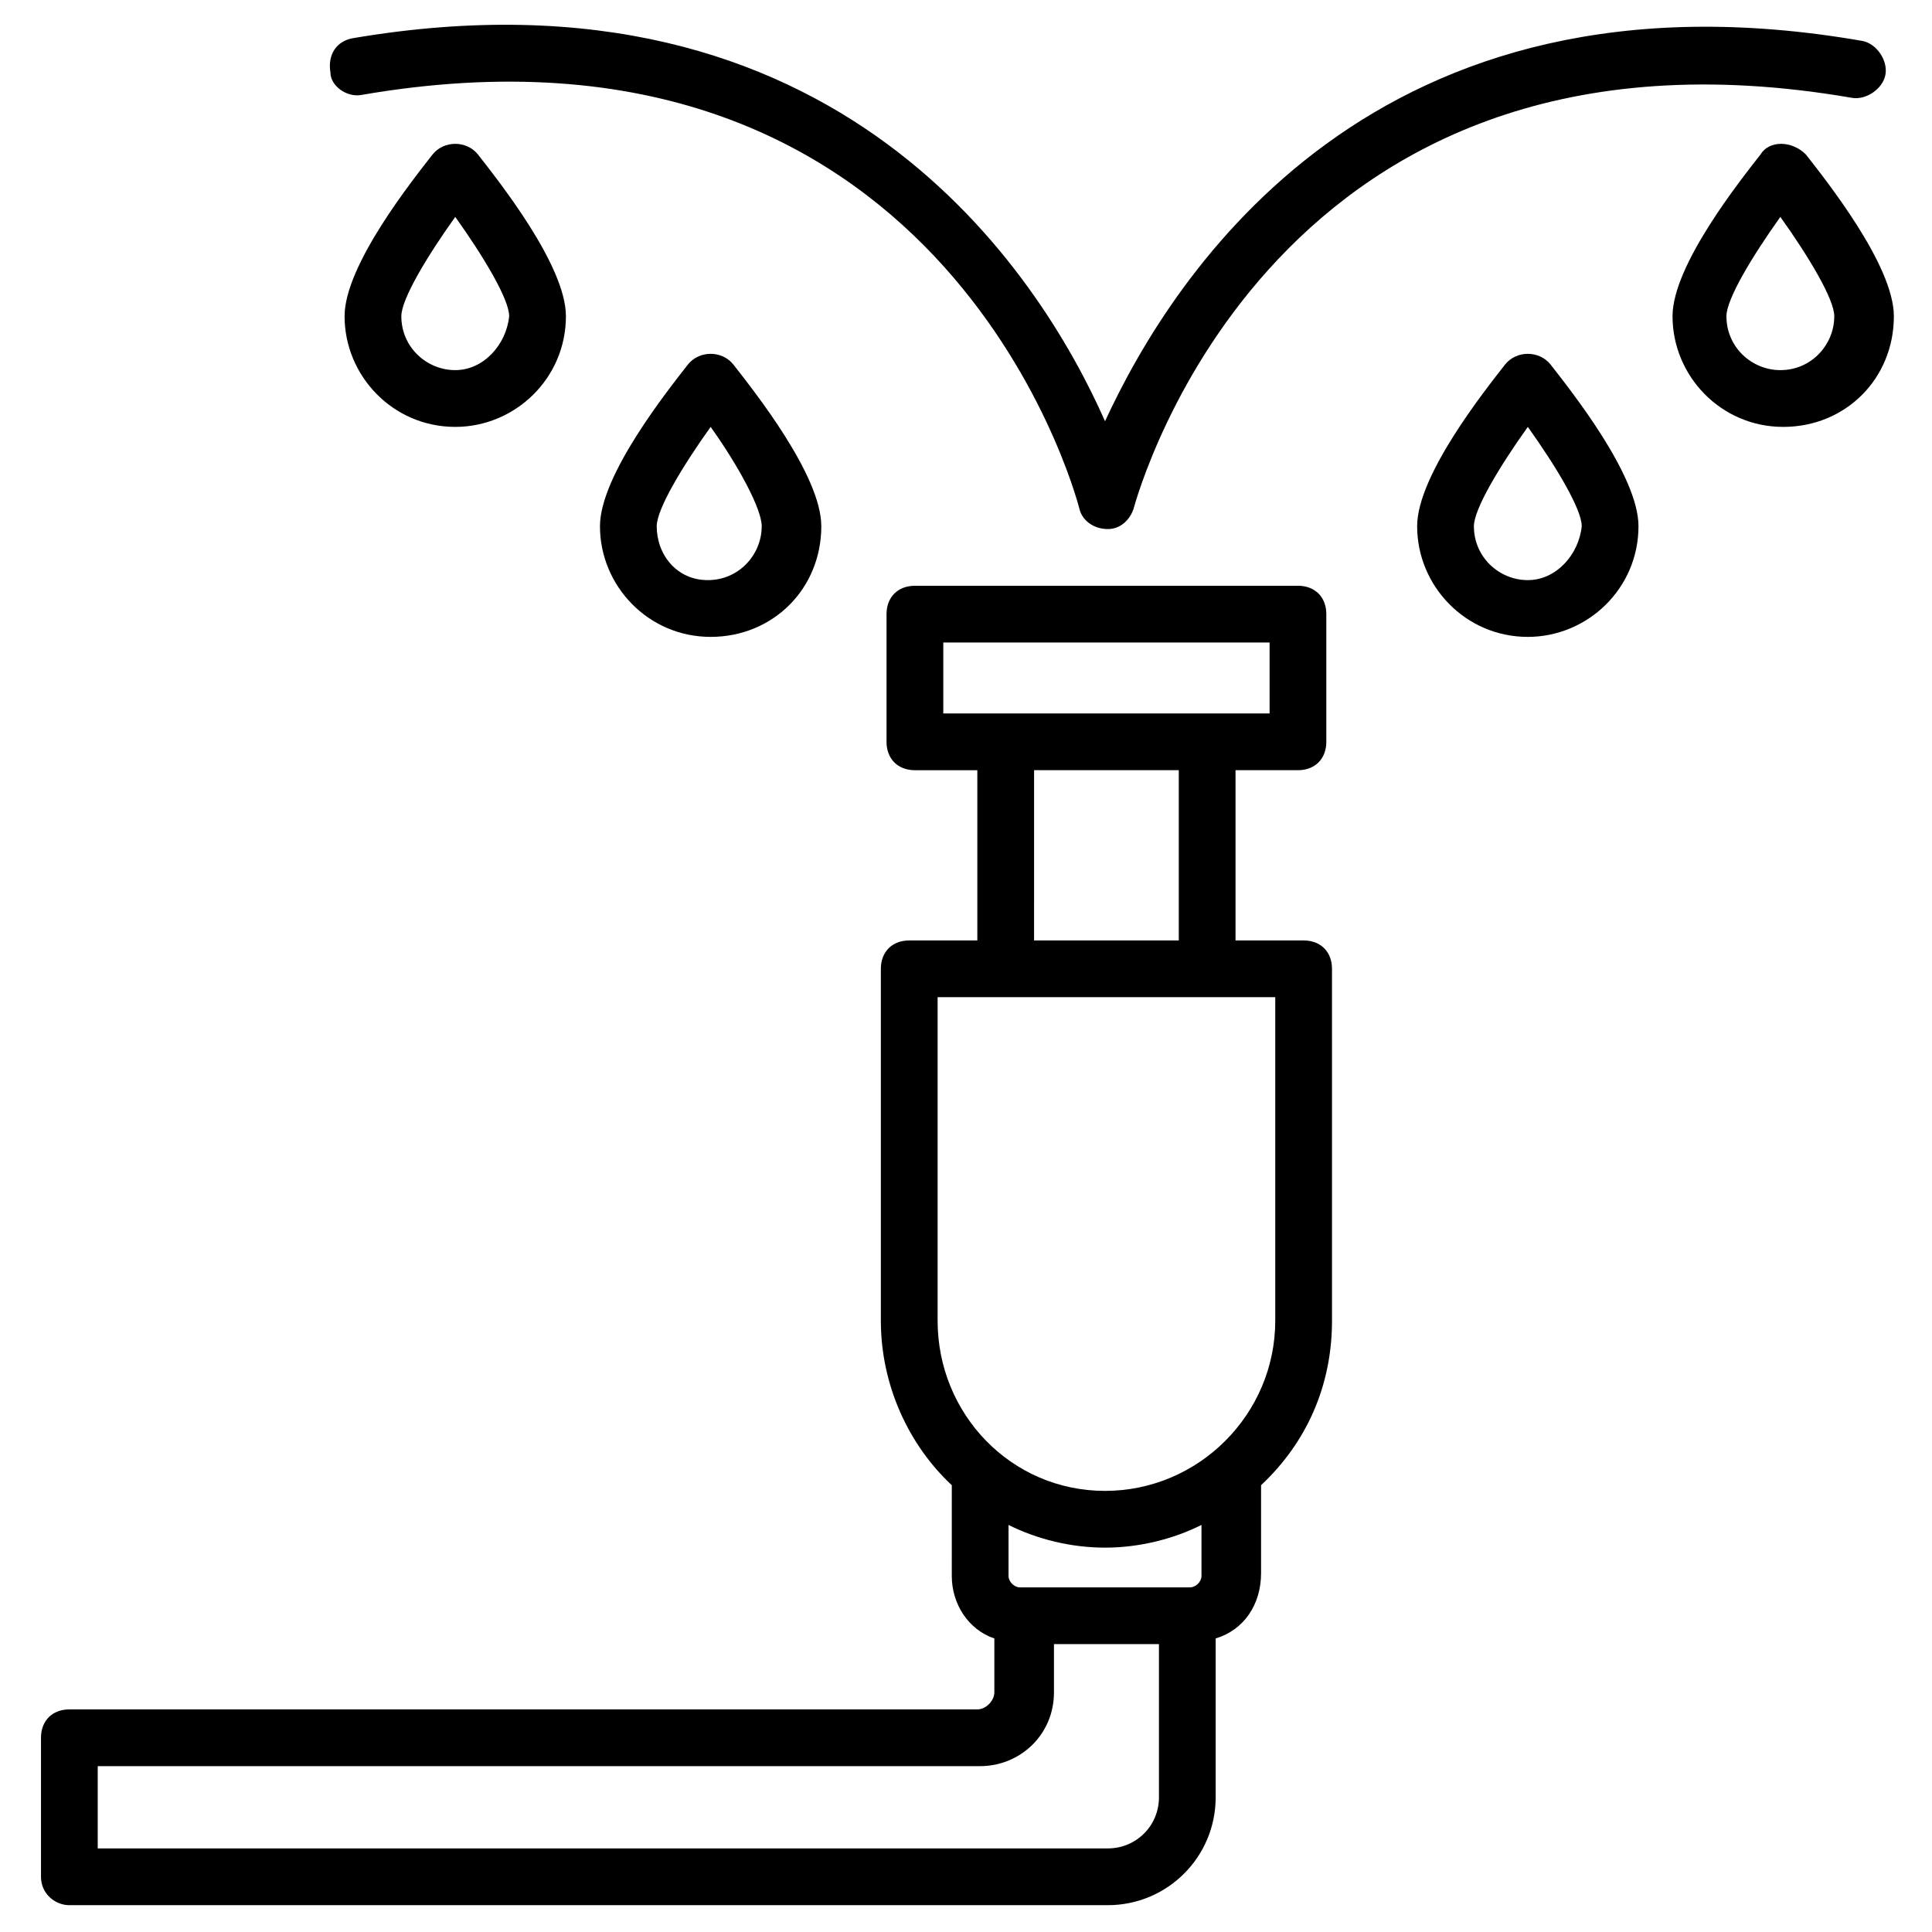
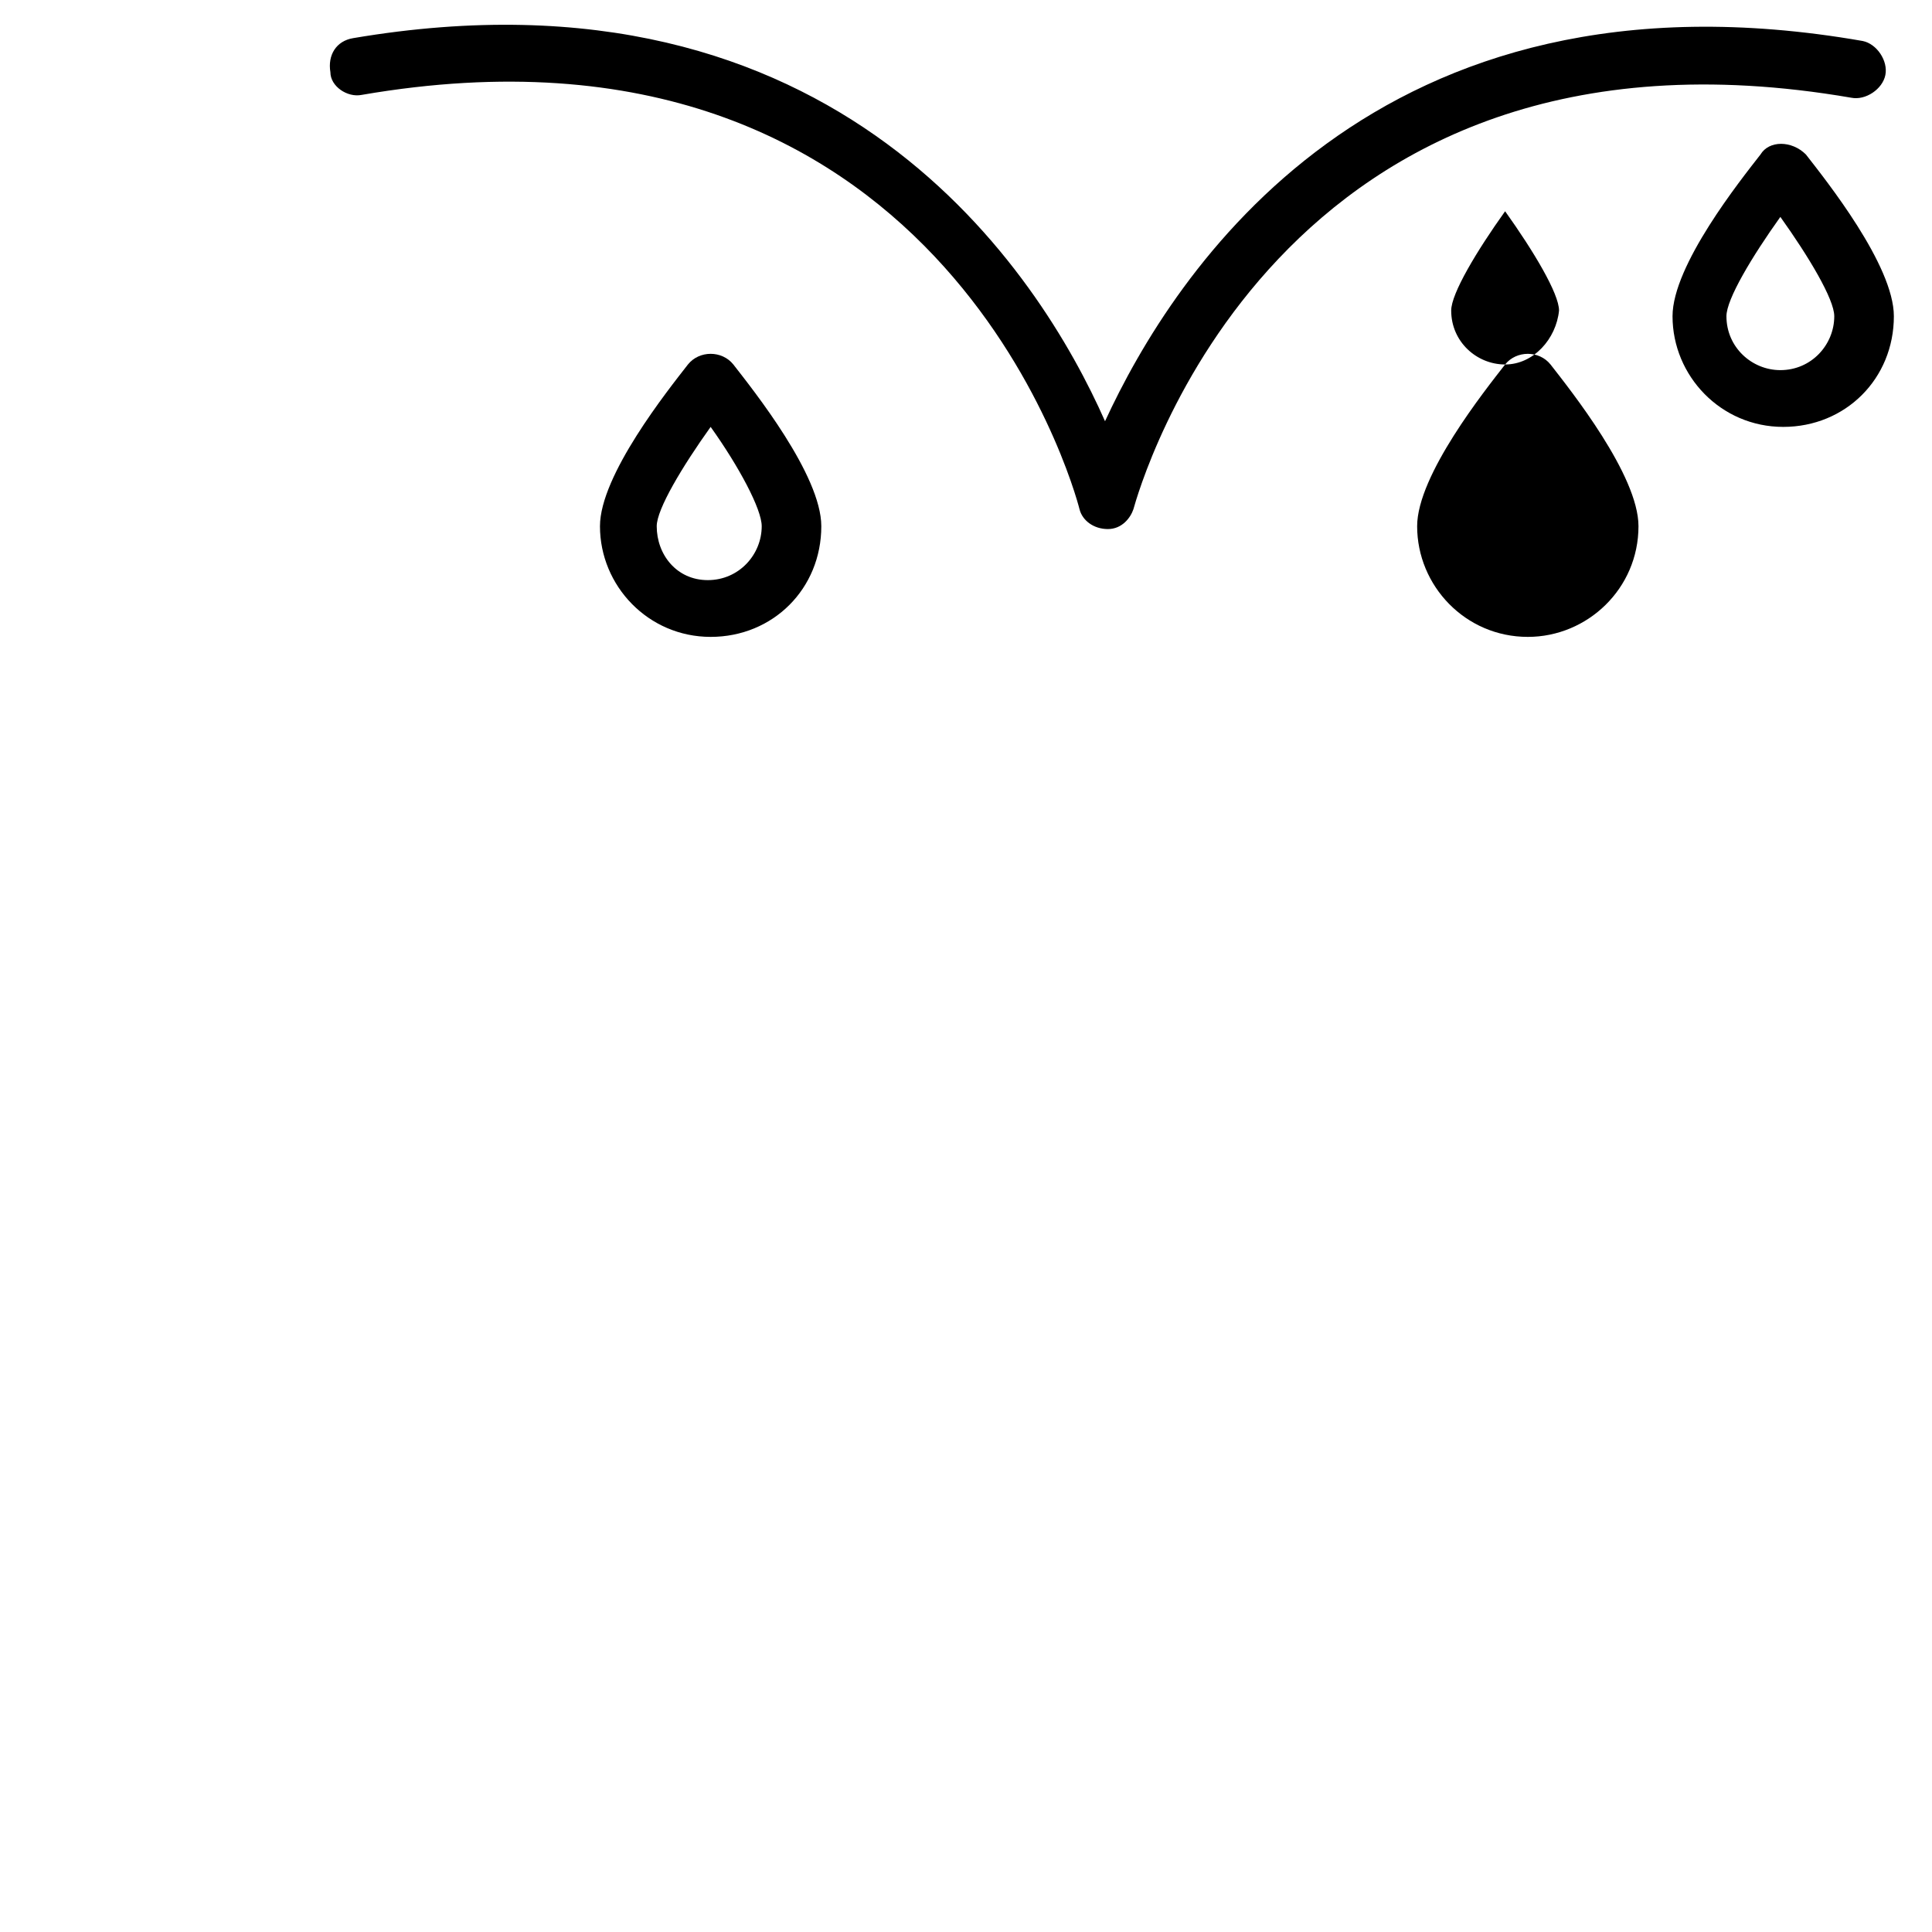
<svg xmlns="http://www.w3.org/2000/svg" fill="#000000" width="800px" height="800px" version="1.1" viewBox="144 144 512 512">
  <g>
-     <path d="m162.38 648.89h275.21c15.793 0 28.574-12.785 28.574-28.574v-42.109c7.519-2.258 12.031-9.023 12.031-17.297v-23.312c12.031-11.281 18.801-26.32 18.801-43.613l-0.004-93.238c0-4.512-3.008-7.519-7.519-7.519h-18.047v-45.117h16.543c4.512 0 7.519-3.008 7.519-7.519v-33.84c0-4.512-3.008-7.519-7.519-7.519l-101.51 0.004c-4.512 0-7.519 3.008-7.519 7.519v33.84c0 4.512 3.008 7.519 7.519 7.519h16.543v45.117h-18.047c-4.512 0-7.519 3.008-7.519 7.519v93.238c0 17.297 7.519 33.086 18.801 43.613l-0.004 24.062c0 7.519 4.512 14.289 11.281 16.543v14.289c0 2.258-2.258 4.512-4.512 4.512h-240.62c-4.512 0-7.519 3.008-7.519 7.519v36.848c0 4.508 3.758 7.516 7.519 7.516zm231.6-334.62h86.477v18.801h-86.477zm24.062 33.836h38.348v45.117h-38.352zm-25.566 145.88v-85.723h89.48v85.723c0 24.816-20.305 45.117-45.117 45.117s-44.363-20.301-44.363-45.117zm44.363 60.156c9.023 0 18.047-2.258 25.566-6.016v13.535c0 1.504-1.504 3.008-3.008 3.008h-45.117c-1.504 0-3.008-1.504-3.008-3.008v-13.535c7.519 3.762 16.543 6.016 25.566 6.016zm-266.94 57.902h233.86c10.527 0 19.551-8.273 19.551-19.551v-12.785h27.824v40.605c0 7.519-6.016 13.535-13.535 13.535h-267.7z" />
    <path d="m239.83 169.15c152.65-26.32 188.74 103.77 190.25 109.79 0.754 3.008 3.762 5.266 7.519 5.266 3.762 0 6.016-3.008 6.769-5.266 1.504-5.266 37.598-135.35 190.25-109.04 3.762 0.754 8.273-2.258 9.023-6.016 0.754-3.762-2.258-8.273-6.016-9.023-129.34-22.559-182.73 61.664-200.78 100.77-17.293-39.102-70.684-123.32-199.27-101.52-4.512 0.754-6.769 4.512-6.016 9.023 0 3.762 4.512 6.769 8.27 6.016z" />
    <path d="m610.55 184.94c-5.266 6.769-23.312 29.328-23.312 42.863 0 15.793 12.785 29.328 29.328 29.328s29.328-12.785 29.328-29.328c0-13.535-18.047-36.094-23.312-42.863-3.762-3.762-9.777-3.762-12.031 0zm5.262 57.148c-7.519 0-14.289-6.016-14.289-14.289 0-4.512 6.769-15.793 14.289-26.32 7.519 10.527 14.289 21.809 14.289 26.32 0 7.519-6.016 14.289-14.289 14.289z" />
-     <path d="m542.87 240.59c-5.266 6.769-23.312 29.328-23.312 42.863 0 15.793 12.785 29.328 29.328 29.328 15.793 0 29.328-12.785 29.328-29.328 0-13.535-18.047-36.094-23.312-42.863-3.008-3.762-9.023-3.762-12.031 0zm6.016 57.148c-7.519 0-14.289-6.016-14.289-14.289 0-4.512 6.769-15.793 14.289-26.32 7.519 10.527 14.289 21.809 14.289 26.32-0.754 7.519-6.769 14.289-14.289 14.289z" />
-     <path d="m258.63 184.94c-5.266 6.769-23.312 29.328-23.312 42.863 0 15.793 12.785 29.328 29.328 29.328 15.793 0 29.328-12.785 29.328-29.328 0-13.535-18.047-36.094-23.312-42.863-3.008-3.762-9.023-3.762-12.031 0zm6.016 57.148c-7.519 0-14.289-6.016-14.289-14.289 0-4.512 6.769-15.793 14.289-26.32 7.519 10.527 14.289 21.809 14.289 26.32-0.754 7.519-6.769 14.289-14.289 14.289z" />
+     <path d="m542.87 240.59c-5.266 6.769-23.312 29.328-23.312 42.863 0 15.793 12.785 29.328 29.328 29.328 15.793 0 29.328-12.785 29.328-29.328 0-13.535-18.047-36.094-23.312-42.863-3.008-3.762-9.023-3.762-12.031 0zc-7.519 0-14.289-6.016-14.289-14.289 0-4.512 6.769-15.793 14.289-26.32 7.519 10.527 14.289 21.809 14.289 26.32-0.754 7.519-6.769 14.289-14.289 14.289z" />
    <path d="m326.31 240.59c-5.266 6.769-23.312 29.328-23.312 42.863 0 15.793 12.785 29.328 29.328 29.328s29.328-12.785 29.328-29.328c0-13.535-18.047-36.094-23.312-42.863-3.008-3.762-9.023-3.762-12.031 0zm19.551 42.859c0 7.519-6.016 14.289-14.289 14.289-8.27 0-13.535-6.769-13.535-14.289 0-4.512 6.769-15.793 14.289-26.32 7.519 10.531 13.535 21.809 13.535 26.32z" />
  </g>
</svg>